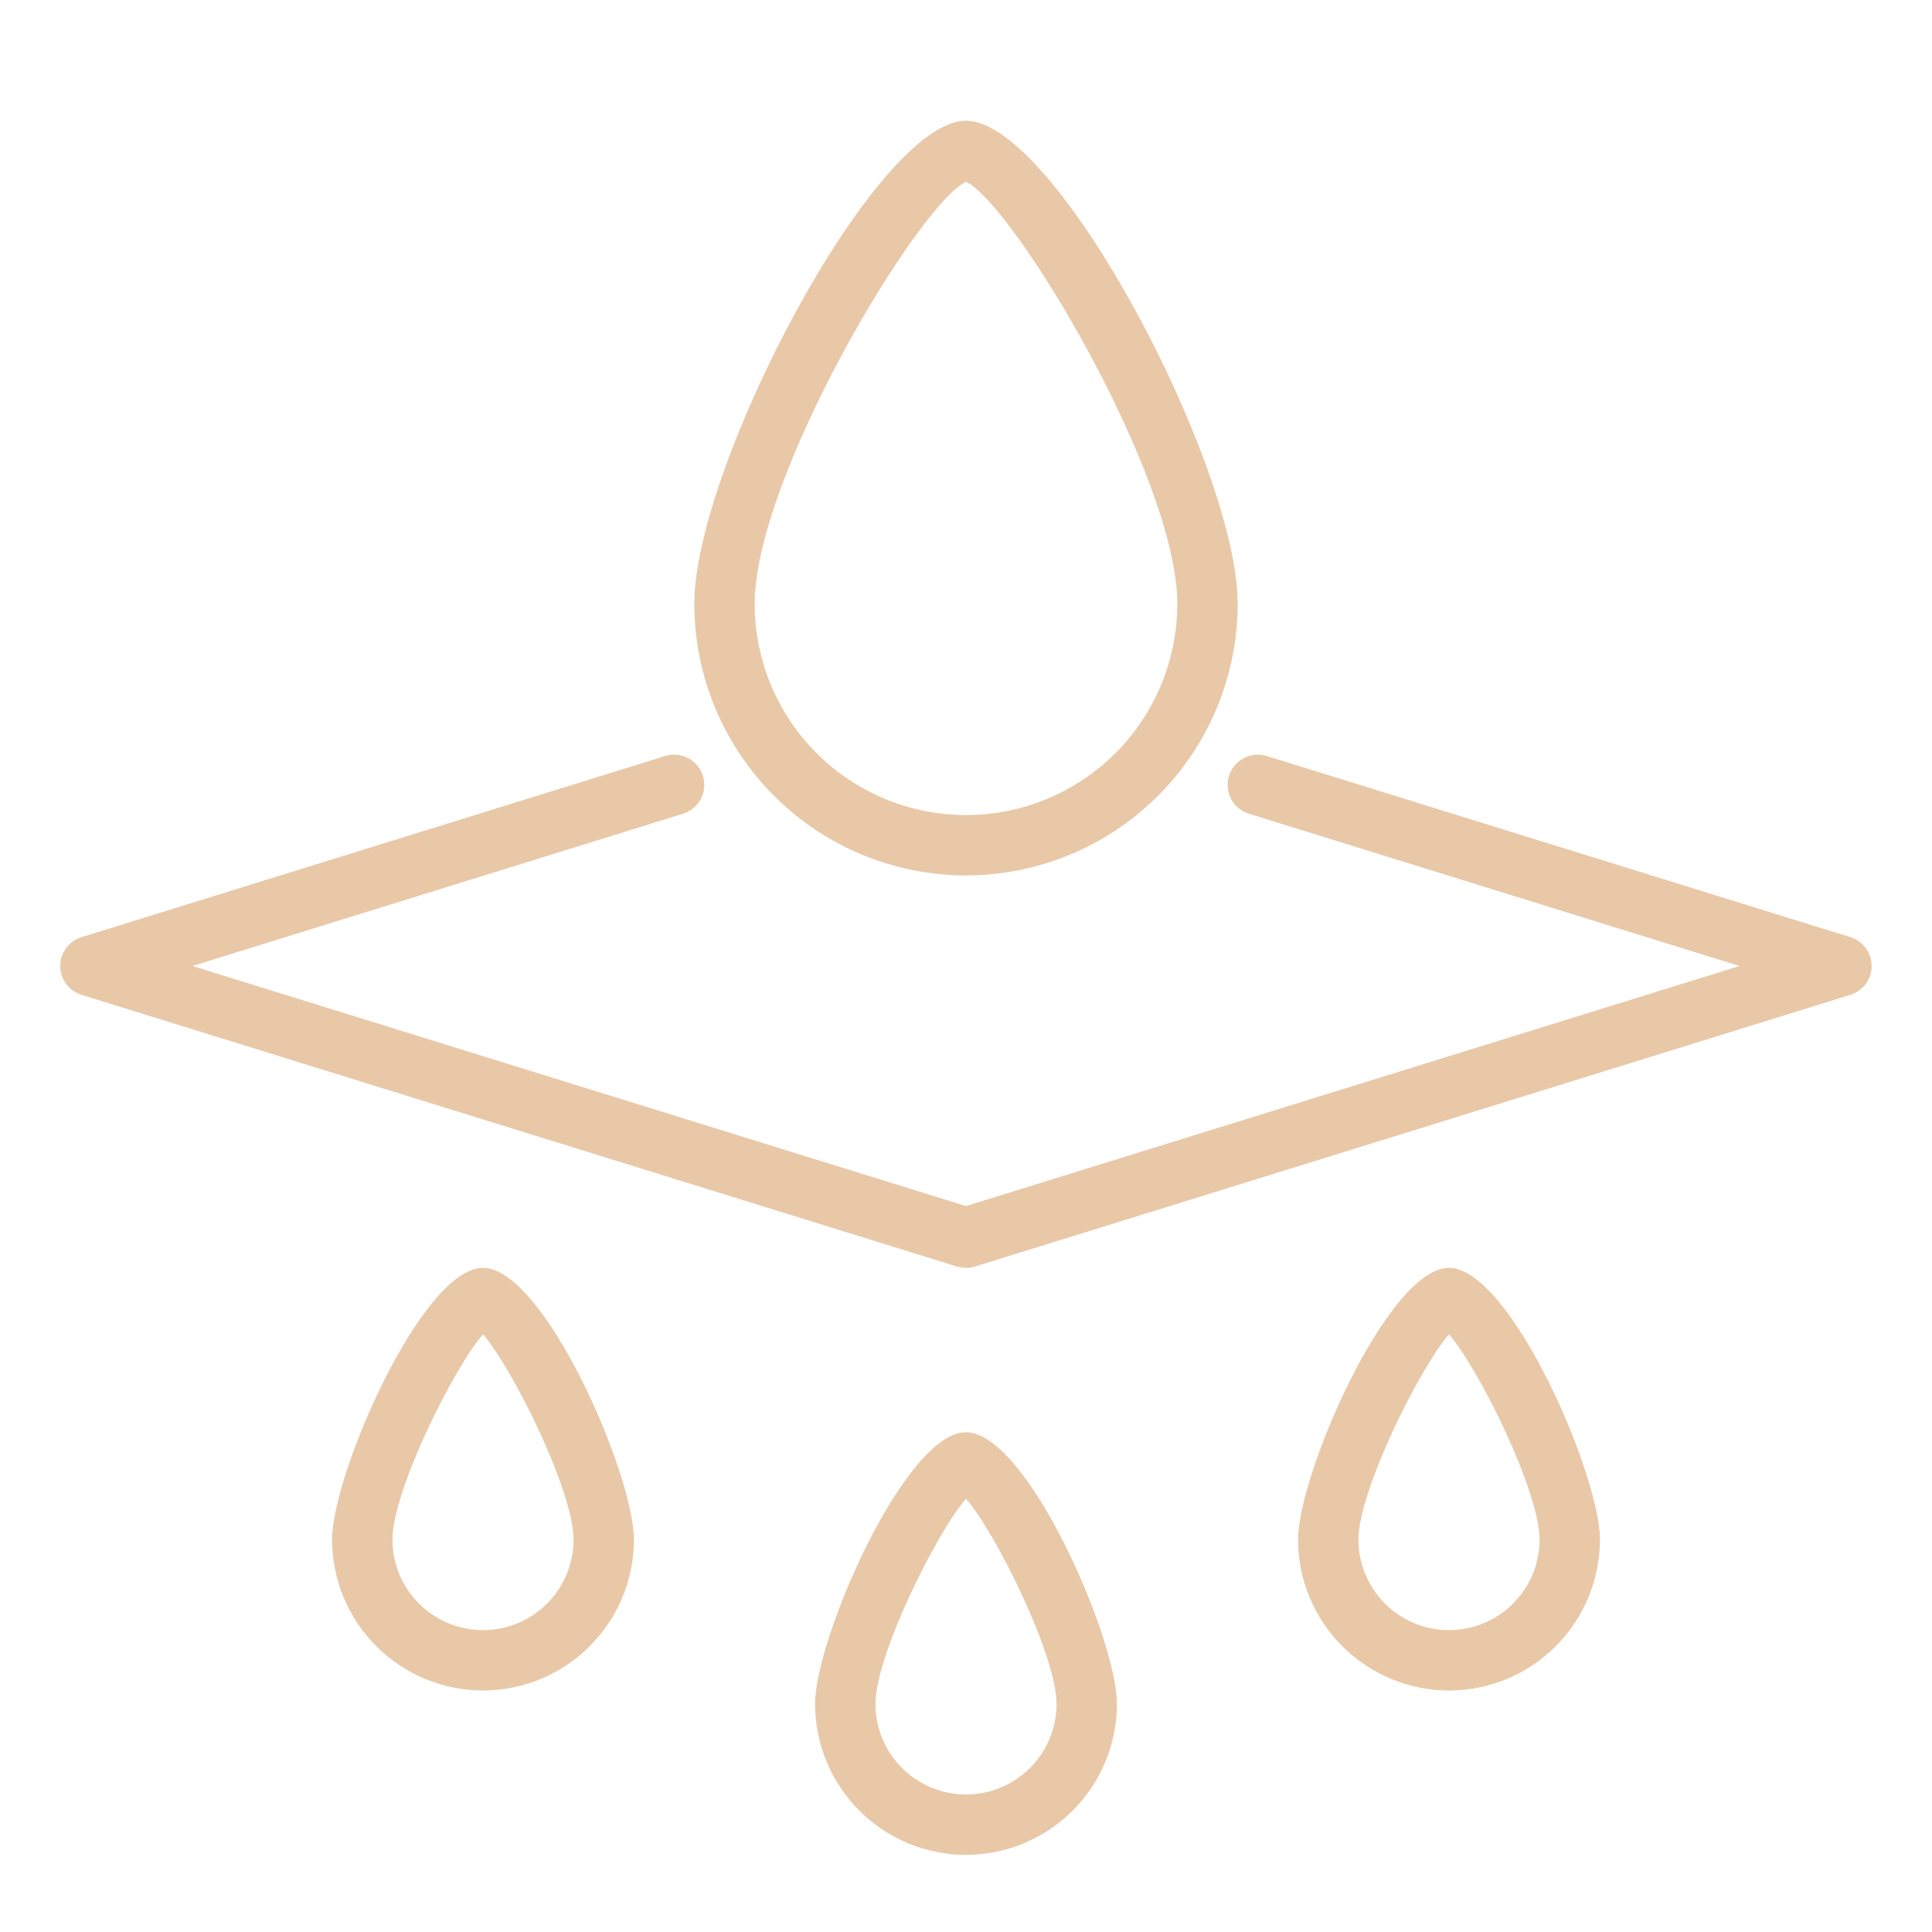
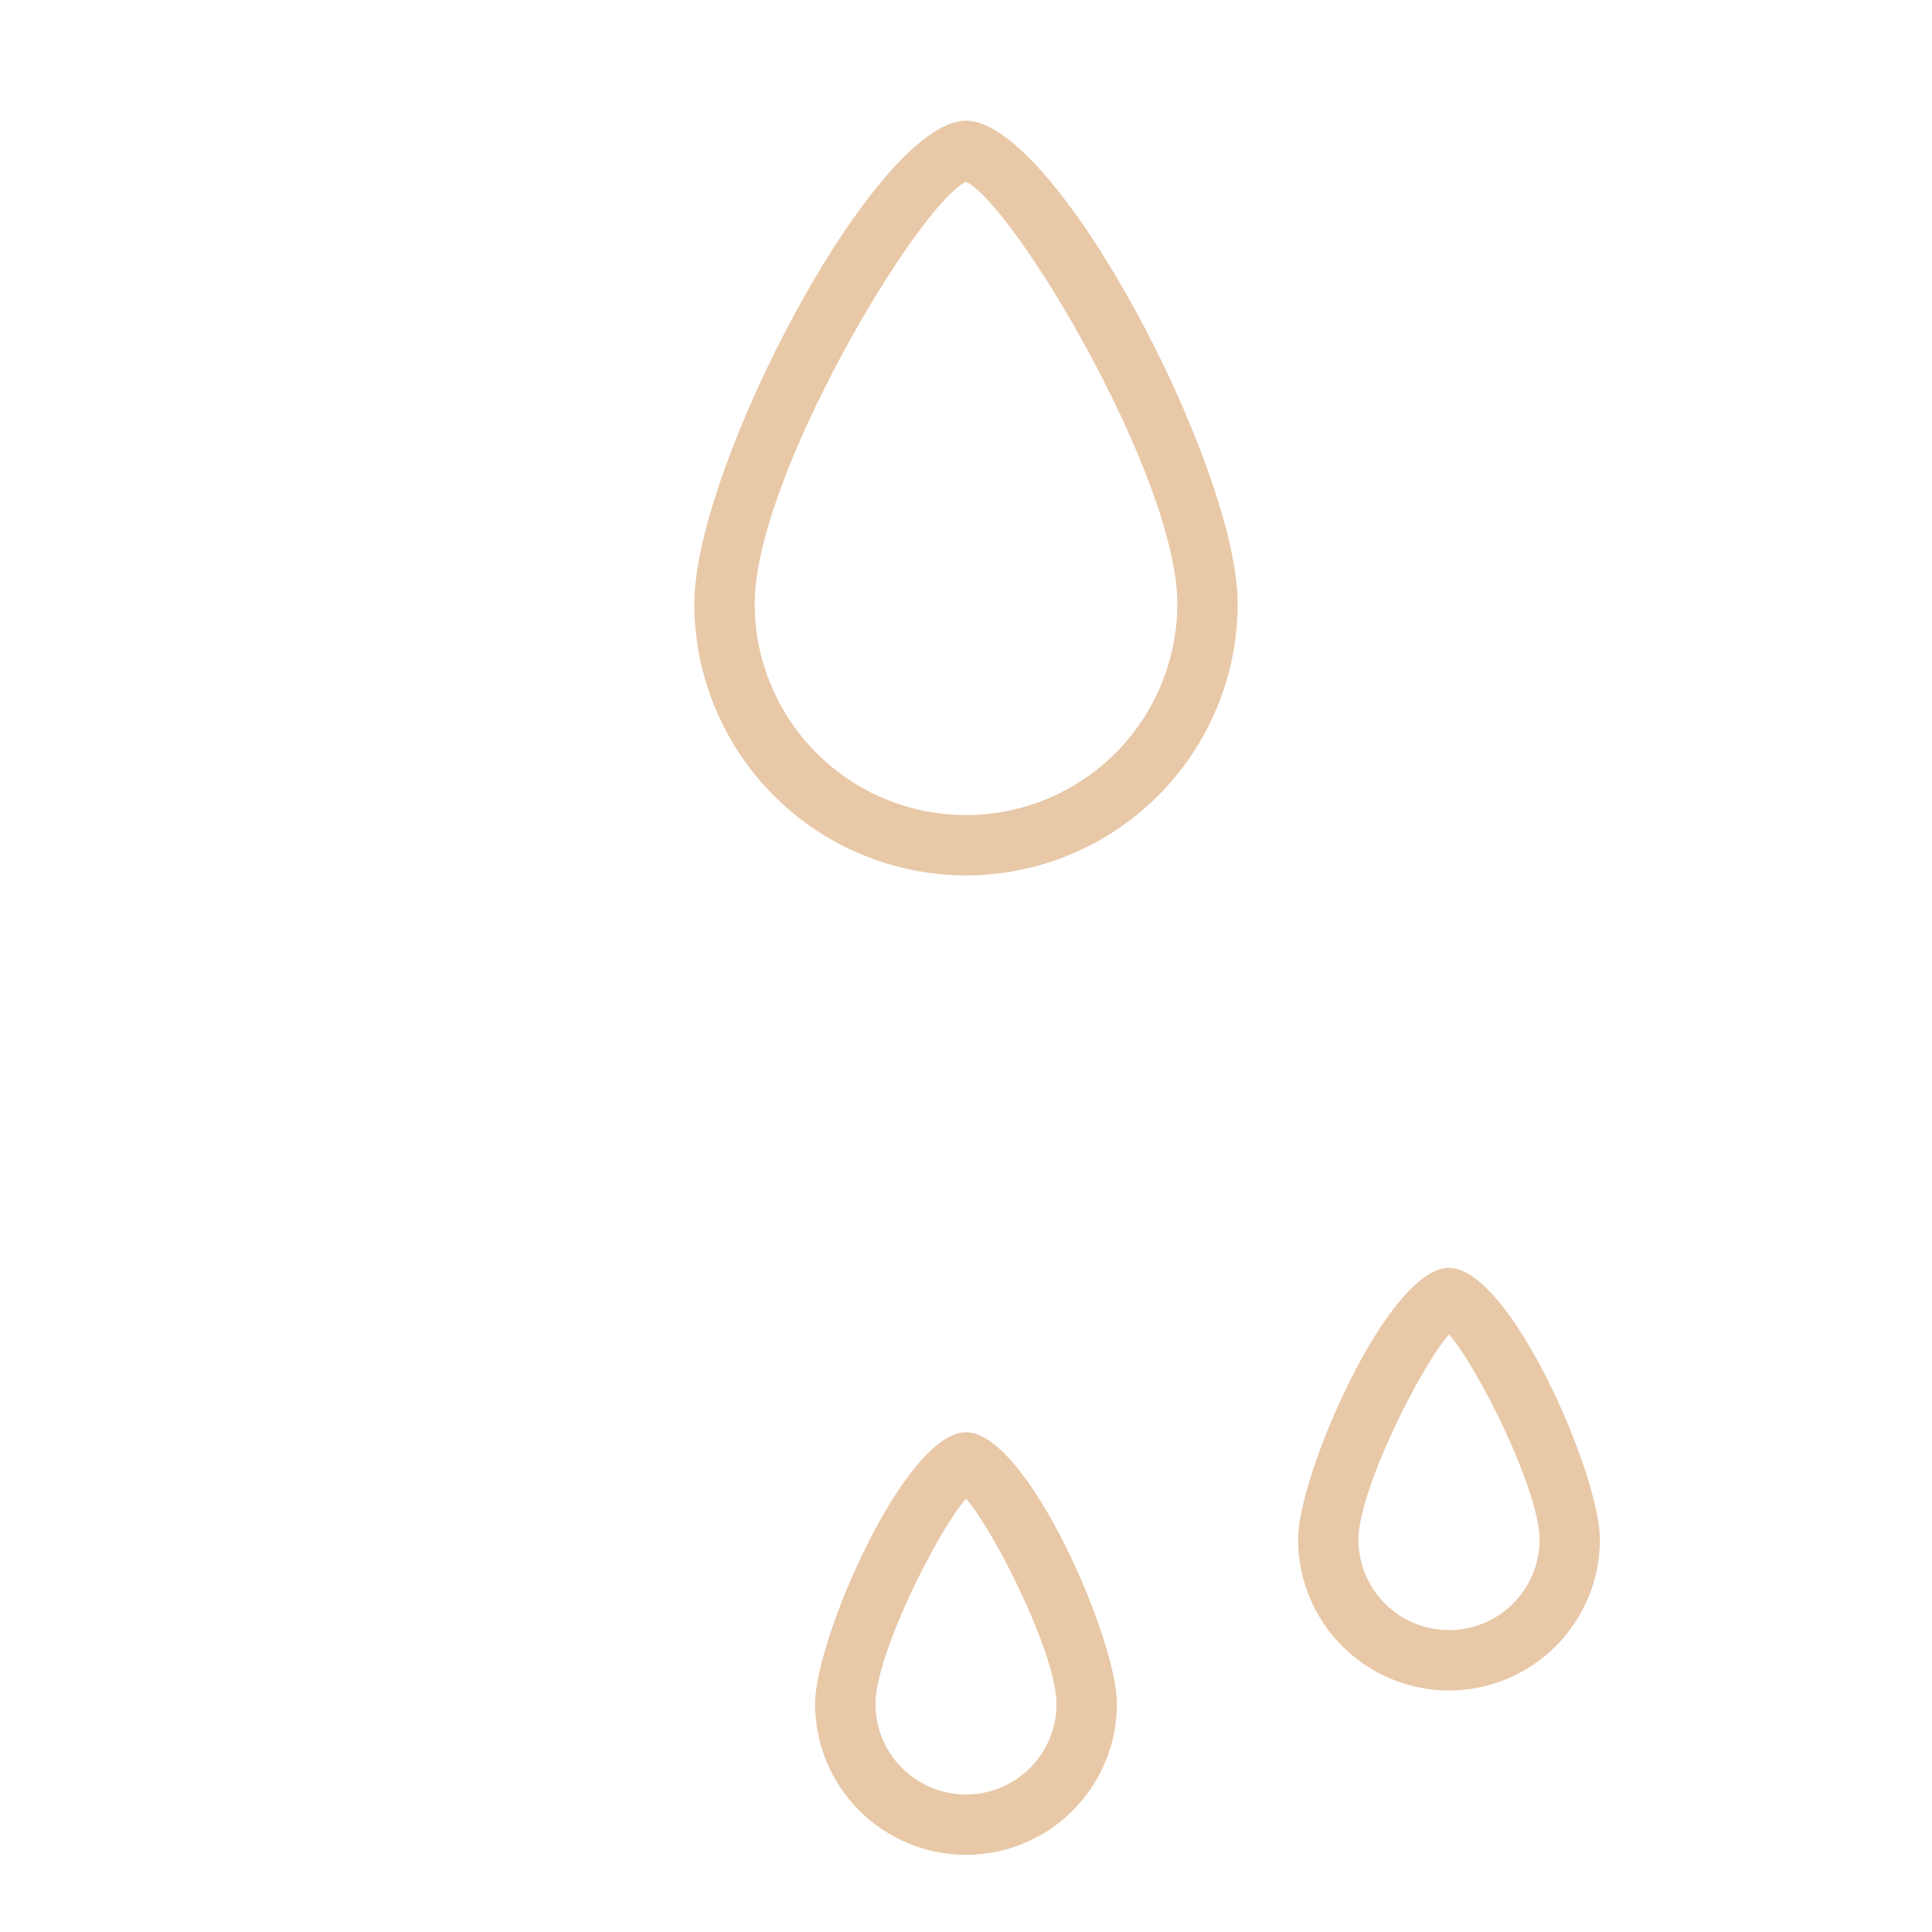
<svg xmlns="http://www.w3.org/2000/svg" width="512" height="512" viewBox="0 0 512 512" fill="none">
-   <path d="M256 336C255.186 336.003 254.377 335.881 253.6 335.64L21.6 263.64C19.97 263.134 18.544 262.119 17.532 260.744C16.519 259.37 15.973 257.707 15.973 256C15.973 254.293 16.519 252.63 17.532 251.256C18.544 249.881 19.97 248.866 21.6 248.36L176.264 200.36C178.29 199.73 180.484 199.93 182.362 200.918C184.241 201.905 185.65 203.598 186.28 205.624C186.91 207.65 186.71 209.844 185.722 211.722C184.735 213.601 183.042 215.01 181.016 215.64L50.992 256L256 319.624L461.008 256L330.96 215.64C328.934 215.01 327.241 213.601 326.254 211.722C325.267 209.844 325.066 207.65 325.696 205.624C326.326 203.598 327.735 201.905 329.614 200.918C331.492 199.93 333.686 199.73 335.712 200.36L490.376 248.36C492.006 248.866 493.432 249.881 494.445 251.256C495.457 252.63 496.003 254.293 496.003 256C496.003 257.707 495.457 259.37 494.445 260.744C493.432 262.119 492.006 263.134 490.376 263.64L258.376 335.64C257.607 335.879 256.806 336 256 336V336Z" fill="#E8C8A7" />
  <path d="M256 232C236.911 231.979 218.61 224.386 205.112 210.888C191.614 197.39 184.021 179.089 184 160C184 123.848 232 32 256 32C280 32 328 123.848 328 160C327.979 179.089 320.386 197.39 306.888 210.888C293.39 224.386 275.089 231.979 256 232V232ZM256 48.176C243.352 54.136 200 126.48 200 160C200 174.852 205.9 189.096 216.402 199.598C226.904 210.1 241.148 216 256 216C270.852 216 285.096 210.1 295.598 199.598C306.1 189.096 312 174.852 312 160C312 126.48 268.648 54.136 256 48.176V48.176Z" fill="#E8C8A7" />
  <path d="M384 448C373.395 447.987 363.228 443.769 355.73 436.27C348.231 428.772 344.013 418.605 344 408C344 390.784 367.816 336 384 336C400.184 336 424 390.784 424 408C423.987 418.605 419.769 428.772 412.27 436.27C404.772 443.769 394.605 447.987 384 448ZM384 353.6C376 362.872 360 395.2 360 408C360 414.365 362.529 420.47 367.029 424.971C371.53 429.471 377.635 432 384 432C390.365 432 396.47 429.471 400.971 424.971C405.471 420.47 408 414.365 408 408C408 395.2 392 362.88 384 353.6Z" fill="#E8C8A7" />
-   <path d="M128 448C117.395 447.987 107.228 443.769 99.73 436.27C92.231 428.772 88.013 418.605 88 408C88 390.784 111.816 336 128 336C144.184 336 168 390.784 168 408C167.987 418.605 163.769 428.772 156.27 436.27C148.772 443.769 138.605 447.987 128 448V448ZM128 353.6C120 362.872 104 395.2 104 408C104 414.365 106.529 420.47 111.029 424.971C115.53 429.471 121.635 432 128 432C134.365 432 140.47 429.471 144.971 424.971C149.471 420.47 152 414.365 152 408C152 395.2 136 362.88 128 353.6Z" fill="#E8C8A7" />
  <path d="M256 491.56C245.395 491.547 235.228 487.329 227.73 479.83C220.231 472.332 216.013 462.165 216 451.56C216 434.344 239.816 379.56 256 379.56C272.184 379.56 296 434.344 296 451.56C295.987 462.165 291.769 472.332 284.27 479.83C276.772 487.329 266.605 491.547 256 491.56V491.56ZM256 397.16C248 406.44 232 438.76 232 451.56C232 457.925 234.529 464.03 239.029 468.531C243.53 473.031 249.635 475.56 256 475.56C262.365 475.56 268.47 473.031 272.971 468.531C277.471 464.03 280 457.925 280 451.56C280 438.744 264 406.448 256 397.168V397.16Z" fill="#E8C8A7" />
</svg>